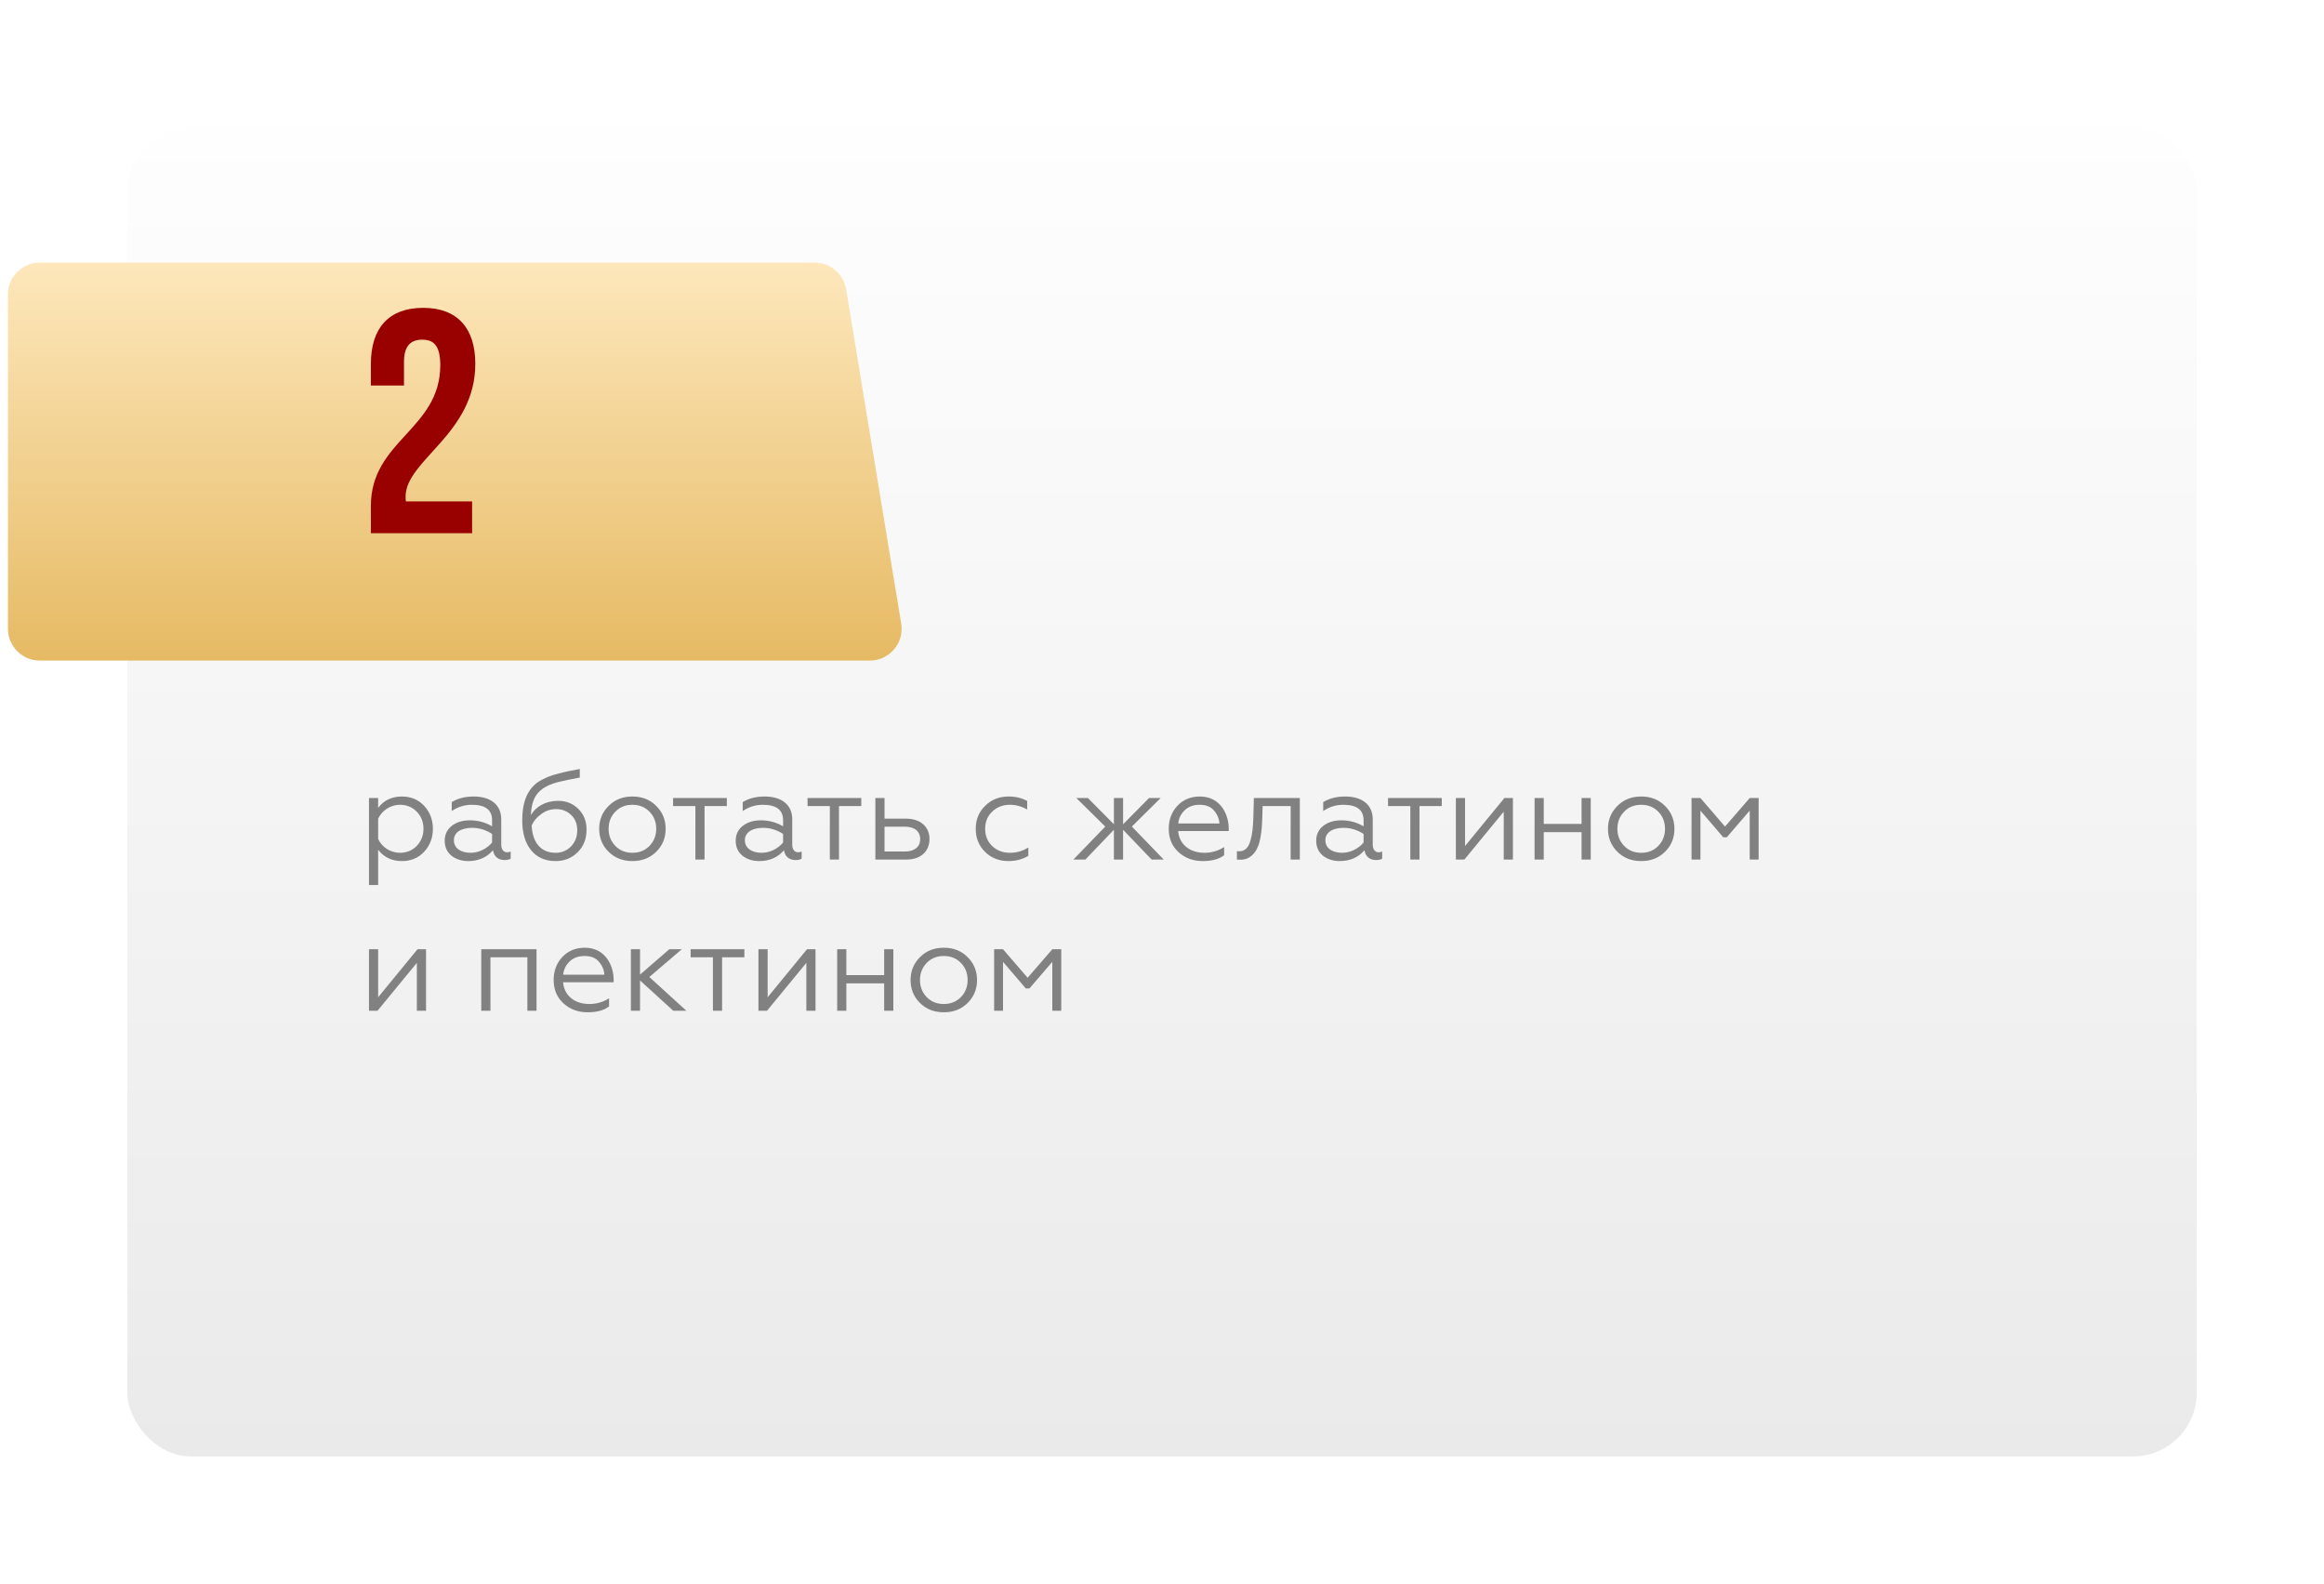
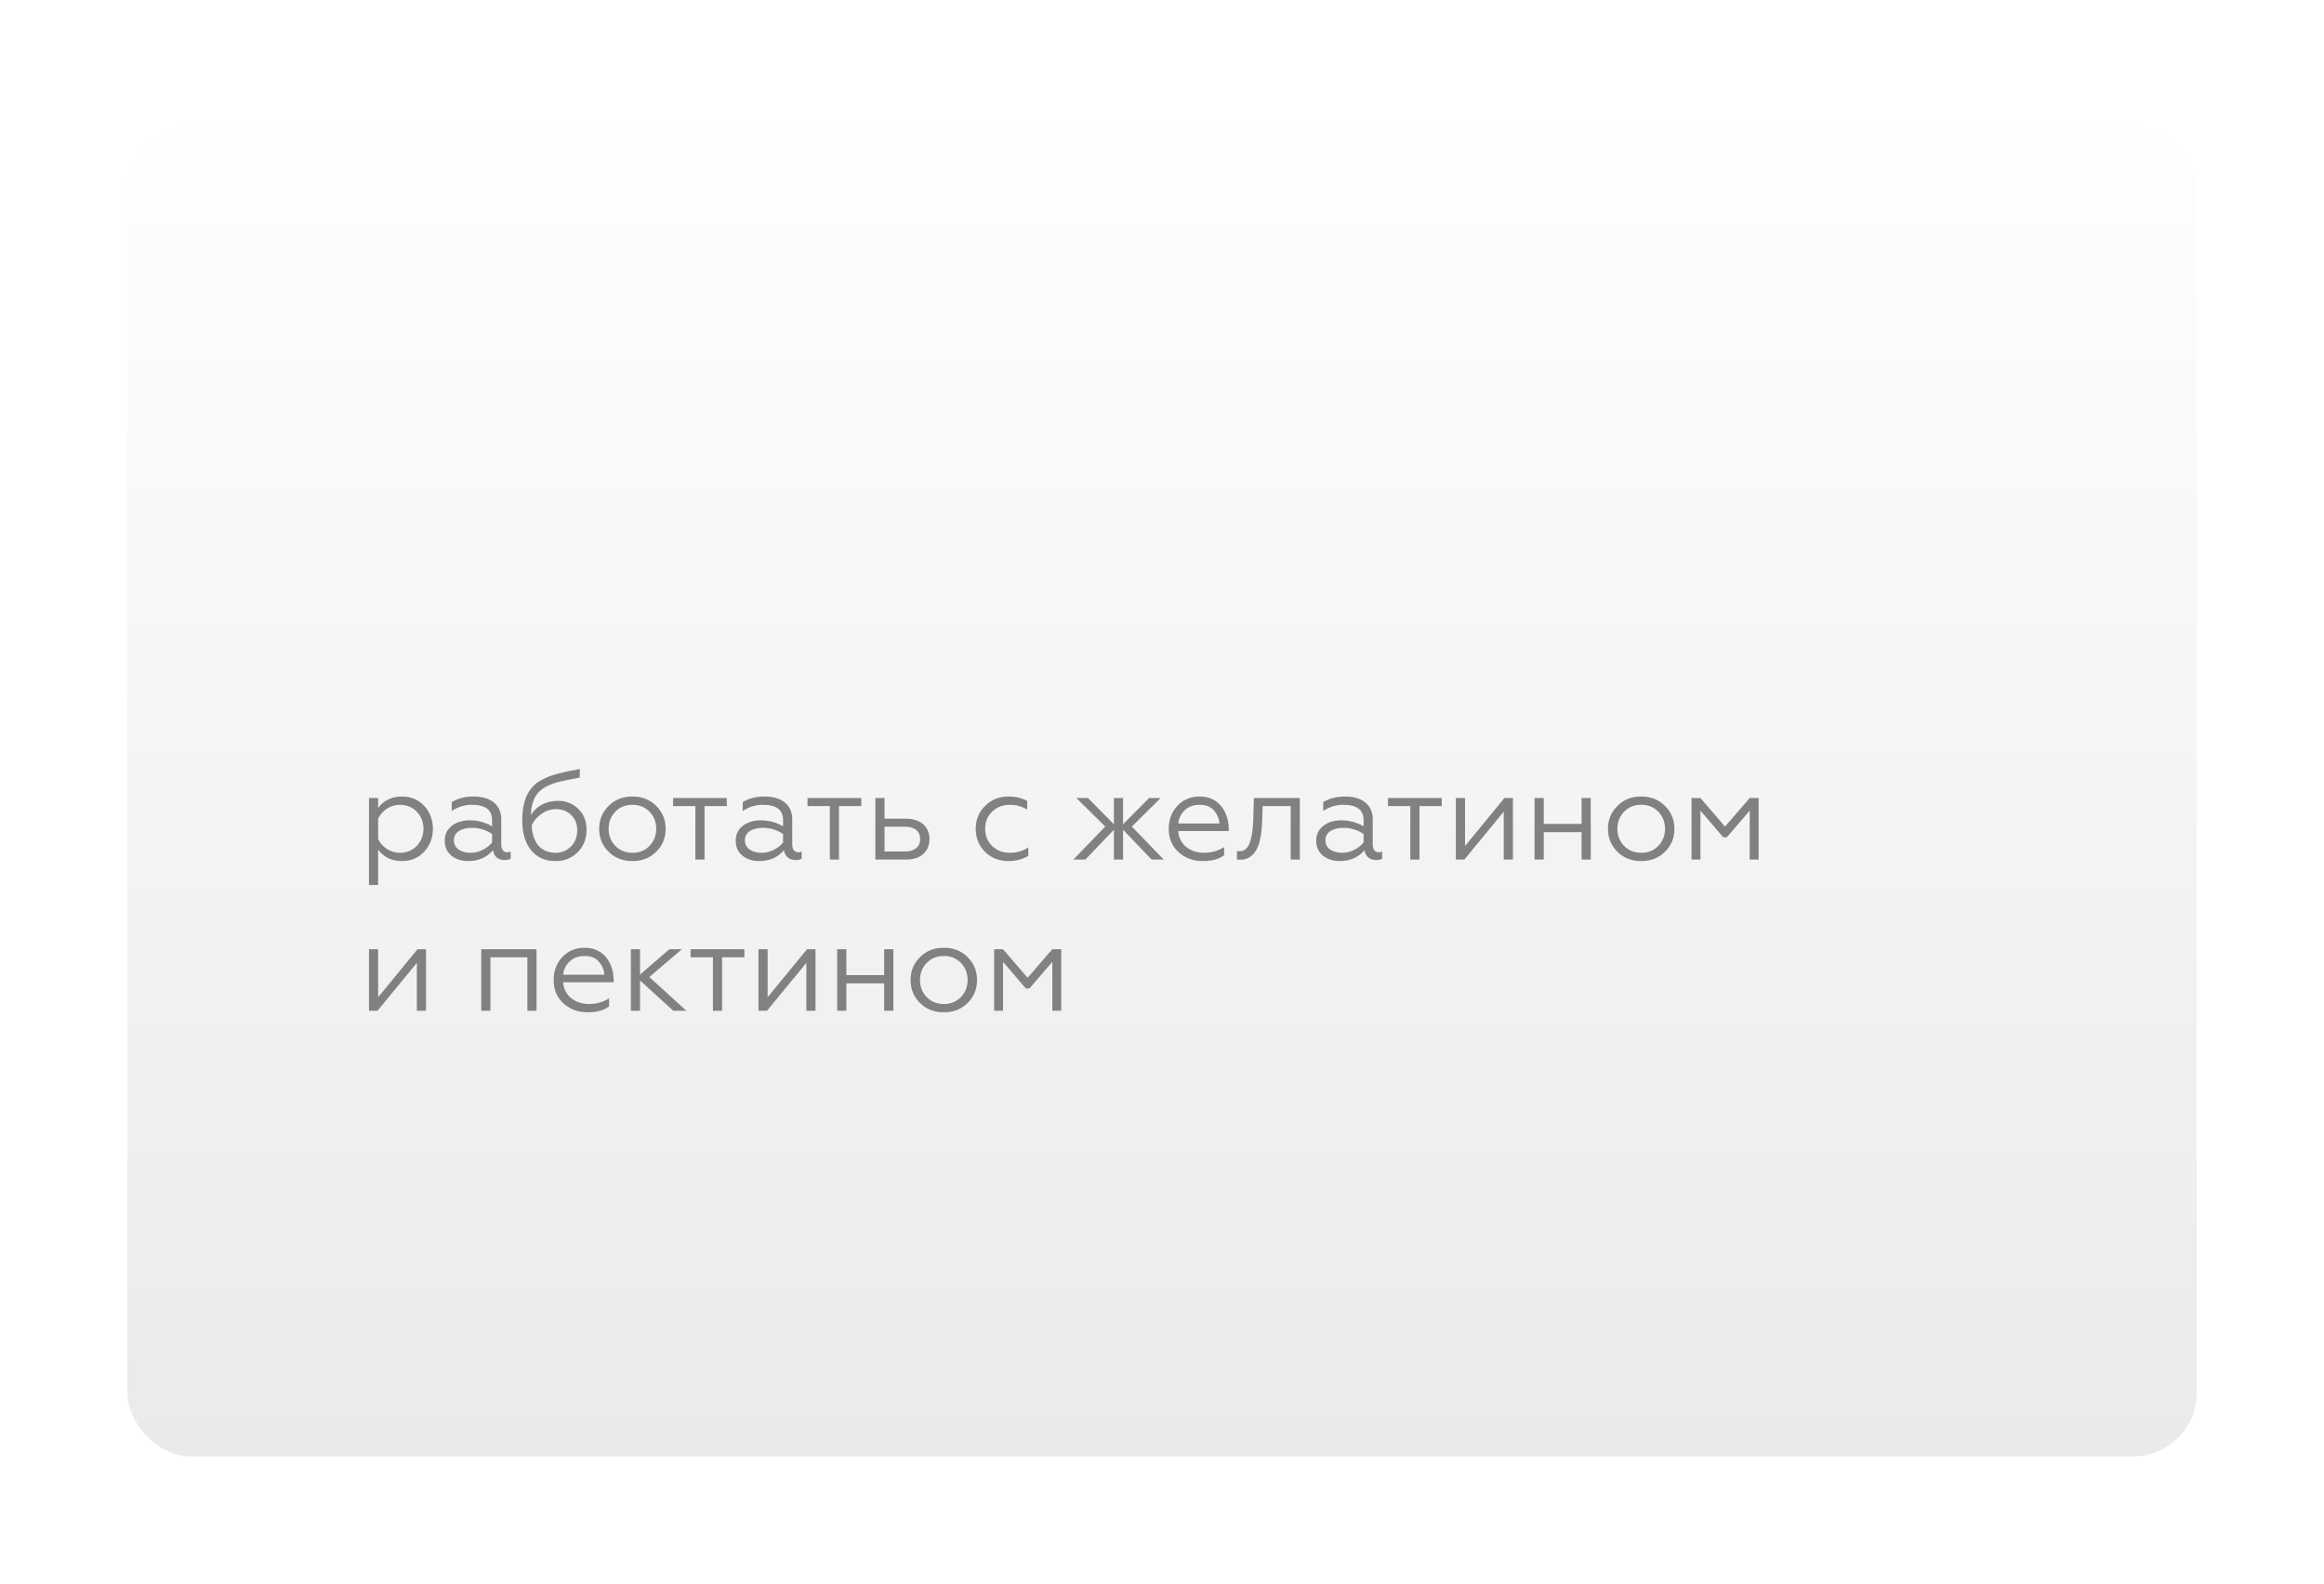
<svg xmlns="http://www.w3.org/2000/svg" width="292" height="199" viewBox="0 0 292 199" fill="none">
  <g filter="url(#filter0_d_788_363)">
    <rect x="16" y="12" width="260" height="167" rx="8" fill="url(#paint0_linear_788_363)" />
  </g>
  <g filter="url(#filter1_d_788_363)">
-     <path d="M1 33C1 30.791 2.791 29 5 29H102.363C104.321 29 105.991 30.417 106.31 32.349L113.233 74.349C113.635 76.785 111.756 79 109.287 79H5C2.791 79 1 77.209 1 75V33Z" fill="url(#paint1_linear_788_363)" />
-   </g>
-   <path d="M55.32 45.88C55.32 53.96 46.6 55.32 46.6 63.56V67H59.32V63H51C50.96 62.8 50.96 62.6 50.96 62.4C50.96 57.8 59.72 54.52 59.72 45.72C59.72 41.24 57.48 38.68 53.16 38.68C48.84 38.68 46.6 41.24 46.6 45.72V48.44H50.76V45.44C50.76 43.44 51.64 42.68 53.04 42.68C54.44 42.68 55.32 43.36 55.32 45.88Z" fill="#990100" />
+     </g>
  <path d="M47.512 106.768C48.232 107.712 49.224 108.192 50.504 108.192C51.64 108.192 52.584 107.792 53.304 107.008C54.024 106.224 54.392 105.264 54.392 104.128C54.392 103.008 54.024 102.048 53.304 101.264C52.584 100.48 51.64 100.08 50.504 100.08C49.224 100.08 48.232 100.56 47.512 101.504V100.272H46.36V111.2H47.512V106.768ZM47.512 102.864C47.976 101.856 49.064 101.12 50.232 101.12C51.08 101.12 51.8 101.408 52.36 101.984C52.92 102.56 53.208 103.28 53.208 104.128C53.208 104.976 52.92 105.696 52.36 106.288C51.8 106.864 51.08 107.152 50.232 107.152C49.064 107.152 47.96 106.432 47.512 105.408V102.864ZM59.14 107.152C57.94 107.152 57.028 106.608 57.028 105.568C57.028 104.608 57.908 104.016 59.316 104.016C60.196 104.016 61.044 104.272 61.828 104.784V105.856C61.268 106.56 60.244 107.152 59.14 107.152ZM58.82 108.192C60.116 108.192 61.156 107.744 61.94 106.832C62.068 107.664 62.644 108.064 63.396 108.064C63.748 108.064 64.004 108 64.164 107.888V106.992C64.036 107.056 63.892 107.088 63.716 107.088C63.268 107.088 62.98 106.72 62.98 106.128V102.944C62.98 101.072 61.588 100.08 59.524 100.08C58.42 100.08 57.508 100.32 56.756 100.784V101.904C57.54 101.376 58.372 101.12 59.284 101.12C60.98 101.12 61.828 101.76 61.828 103.056V103.824C60.98 103.328 60.052 103.072 59.044 103.072C58.132 103.072 57.38 103.296 56.772 103.76C56.18 104.224 55.876 104.848 55.876 105.632C55.876 106.432 56.164 107.056 56.724 107.52C57.3 107.968 58.004 108.192 58.82 108.192ZM69.808 108.192C70.912 108.192 71.824 107.824 72.576 107.088C73.328 106.352 73.696 105.408 73.696 104.24C73.696 103.184 73.36 102.32 72.672 101.648C71.984 100.96 71.136 100.624 70.128 100.624C68.592 100.624 67.344 101.312 66.704 102.416C66.752 101.12 67.072 100.176 67.664 99.552C68.256 98.928 69.136 98.496 70.304 98.224C70.896 98.08 71.744 97.904 72.848 97.696V96.624C72.272 96.736 71.792 96.816 71.424 96.896C71.056 96.976 70.64 97.072 70.16 97.2C69.696 97.312 69.312 97.44 69.008 97.552C68.416 97.792 67.6 98.176 67.168 98.608C66.192 99.504 65.616 100.88 65.616 103.072C65.616 104.656 65.984 105.904 66.72 106.816C67.456 107.728 68.48 108.192 69.808 108.192ZM69.808 107.152C67.968 107.152 66.912 105.888 66.8 103.728C67.04 103.168 67.44 102.688 68 102.288C68.56 101.872 69.184 101.664 69.872 101.664C70.624 101.664 71.248 101.904 71.76 102.4C72.272 102.88 72.528 103.52 72.528 104.32C72.528 105.152 72.256 105.84 71.728 106.368C71.2 106.896 70.56 107.152 69.808 107.152ZM76.452 101.28C75.668 102.064 75.284 103.024 75.284 104.144C75.284 105.264 75.668 106.224 76.452 107.008C77.236 107.792 78.228 108.192 79.46 108.192C80.692 108.192 81.684 107.792 82.468 107.008C83.252 106.224 83.636 105.264 83.636 104.144C83.636 103.024 83.252 102.064 82.468 101.28C81.684 100.48 80.692 100.08 79.46 100.08C78.228 100.08 77.236 100.48 76.452 101.28ZM82.452 104.144C82.452 104.992 82.164 105.712 81.604 106.288C81.044 106.864 80.324 107.152 79.46 107.152C78.596 107.152 77.876 106.864 77.316 106.288C76.756 105.712 76.468 104.992 76.468 104.144C76.468 103.28 76.756 102.56 77.316 101.984C77.876 101.408 78.596 101.12 79.46 101.12C80.324 101.12 81.044 101.408 81.604 101.984C82.164 102.56 82.452 103.28 82.452 104.144ZM88.524 108V101.28H91.324V100.272H84.572V101.28H87.372V108H88.524ZM95.702 107.152C94.502 107.152 93.59 106.608 93.59 105.568C93.59 104.608 94.47 104.016 95.878 104.016C96.758 104.016 97.606 104.272 98.39 104.784V105.856C97.83 106.56 96.806 107.152 95.702 107.152ZM95.382 108.192C96.678 108.192 97.718 107.744 98.502 106.832C98.63 107.664 99.206 108.064 99.958 108.064C100.31 108.064 100.566 108 100.726 107.888V106.992C100.598 107.056 100.454 107.088 100.278 107.088C99.83 107.088 99.542 106.72 99.542 106.128V102.944C99.542 101.072 98.15 100.08 96.086 100.08C94.982 100.08 94.07 100.32 93.318 100.784V101.904C94.102 101.376 94.934 101.12 95.846 101.12C97.542 101.12 98.39 101.76 98.39 103.056V103.824C97.542 103.328 96.614 103.072 95.606 103.072C94.694 103.072 93.942 103.296 93.334 103.76C92.742 104.224 92.438 104.848 92.438 105.632C92.438 106.432 92.726 107.056 93.286 107.52C93.862 107.968 94.566 108.192 95.382 108.192ZM105.415 108V101.28H108.215V100.272H101.463V101.28H104.263V108H105.415ZM113.889 108C115.729 108 116.785 106.944 116.785 105.424C116.785 103.872 115.649 102.864 113.841 102.864H111.137V100.272H109.985V108H113.889ZM111.137 103.872H113.681C114.897 103.872 115.617 104.432 115.617 105.44C115.617 106.416 114.897 106.992 113.681 106.992H111.137V103.872ZM126.709 108.192C127.653 108.192 128.485 107.968 129.205 107.536V106.48C128.517 106.928 127.749 107.152 126.885 107.152C126.005 107.152 125.253 106.864 124.661 106.304C124.069 105.728 123.781 105.008 123.781 104.144C123.781 103.264 124.069 102.544 124.661 101.984C125.253 101.408 126.005 101.12 126.885 101.12C127.637 101.12 128.357 101.312 129.061 101.712V100.64C128.405 100.272 127.621 100.08 126.725 100.08C125.557 100.08 124.565 100.464 123.781 101.248C122.997 102.016 122.597 102.976 122.597 104.128C122.597 105.296 122.981 106.256 123.765 107.04C124.549 107.808 125.541 108.192 126.709 108.192ZM135.238 100.272L138.87 103.856L134.87 108H136.374L139.958 104.256V108H141.11V104.256L144.694 108H146.214L142.214 103.856L145.83 100.272H144.374L141.11 103.568V100.272H139.958V103.568L136.694 100.272H135.238ZM151.103 108.192C152.271 108.192 153.167 107.952 153.807 107.456V106.432C153.055 106.912 152.223 107.152 151.327 107.152C149.471 107.152 148.159 106.08 148.031 104.416H154.383V104.096C154.383 102.352 153.359 100.08 150.767 100.08C149.615 100.08 148.671 100.464 147.935 101.248C147.215 102.016 146.847 102.976 146.847 104.144C146.847 105.328 147.247 106.304 148.063 107.056C148.879 107.808 149.903 108.192 151.103 108.192ZM148.047 103.472C148.095 102.832 148.367 102.288 148.831 101.824C149.311 101.36 149.935 101.12 150.719 101.12C151.535 101.12 152.143 101.36 152.543 101.856C152.959 102.336 153.183 102.88 153.215 103.472H148.047ZM155.414 108C155.494 108.016 155.606 108.016 155.75 108.016C156.966 108.08 157.718 107.248 158.07 106.32C158.342 105.696 158.47 104.72 158.534 104.016C158.566 103.664 158.582 103.248 158.598 102.768L158.646 101.28H162.166V108H163.318V100.272H157.542L157.478 102.736C157.43 104 157.35 104.832 157.094 105.68C156.854 106.512 156.406 106.96 155.718 106.96C155.59 106.96 155.494 106.96 155.414 106.944V108ZM168.64 107.152C167.44 107.152 166.528 106.608 166.528 105.568C166.528 104.608 167.408 104.016 168.816 104.016C169.696 104.016 170.544 104.272 171.328 104.784V105.856C170.768 106.56 169.744 107.152 168.64 107.152ZM168.32 108.192C169.616 108.192 170.656 107.744 171.44 106.832C171.568 107.664 172.144 108.064 172.896 108.064C173.248 108.064 173.504 108 173.664 107.888V106.992C173.536 107.056 173.392 107.088 173.216 107.088C172.768 107.088 172.48 106.72 172.48 106.128V102.944C172.48 101.072 171.088 100.08 169.024 100.08C167.92 100.08 167.008 100.32 166.256 100.784V101.904C167.04 101.376 167.872 101.12 168.784 101.12C170.48 101.12 171.328 101.76 171.328 103.056V103.824C170.48 103.328 169.552 103.072 168.544 103.072C167.632 103.072 166.88 103.296 166.272 103.76C165.68 104.224 165.376 104.848 165.376 105.632C165.376 106.432 165.664 107.056 166.224 107.52C166.8 107.968 167.504 108.192 168.32 108.192ZM178.352 108V101.28H181.152V100.272H174.4V101.28H177.2V108H178.352ZM183.995 108L188.939 101.984V108H190.091V100.272H189.019L184.075 106.304V100.272H182.923V108H183.995ZM193.965 108V104.56H198.717V108H199.869V100.272H198.717V103.52H193.965V100.272H192.813V108H193.965ZM203.202 101.28C202.418 102.064 202.034 103.024 202.034 104.144C202.034 105.264 202.418 106.224 203.202 107.008C203.986 107.792 204.978 108.192 206.21 108.192C207.442 108.192 208.434 107.792 209.218 107.008C210.002 106.224 210.386 105.264 210.386 104.144C210.386 103.024 210.002 102.064 209.218 101.28C208.434 100.48 207.442 100.08 206.21 100.08C204.978 100.08 203.986 100.48 203.202 101.28ZM209.202 104.144C209.202 104.992 208.914 105.712 208.354 106.288C207.794 106.864 207.074 107.152 206.21 107.152C205.346 107.152 204.626 106.864 204.066 106.288C203.506 105.712 203.218 104.992 203.218 104.144C203.218 103.28 203.506 102.56 204.066 101.984C204.626 101.408 205.346 101.12 206.21 101.12C207.074 101.12 207.794 101.408 208.354 101.984C208.914 102.56 209.202 103.28 209.202 104.144ZM213.652 108V101.856L216.516 105.2H216.964L219.844 101.856V108H220.964V100.272H219.844L216.74 103.856L213.652 100.272H212.532V108H213.652ZM47.432 127L52.376 120.984V127H53.528V119.272H52.456L47.512 125.304V119.272H46.36V127H47.432ZM61.621 127V120.28H66.261V127H67.413V119.272H60.469V127H61.621ZM73.822 127.192C74.99 127.192 75.886 126.952 76.526 126.456V125.432C75.774 125.912 74.942 126.152 74.046 126.152C72.19 126.152 70.878 125.08 70.75 123.416H77.102V123.096C77.102 121.352 76.078 119.08 73.486 119.08C72.334 119.08 71.39 119.464 70.654 120.248C69.934 121.016 69.566 121.976 69.566 123.144C69.566 124.328 69.966 125.304 70.782 126.056C71.598 126.808 72.622 127.192 73.822 127.192ZM70.766 122.472C70.814 121.832 71.086 121.288 71.55 120.824C72.03 120.36 72.654 120.12 73.438 120.12C74.254 120.12 74.862 120.36 75.262 120.856C75.678 121.336 75.902 121.88 75.934 122.472H70.766ZM79.266 119.272V127H80.418V123.192L84.594 127H86.242L81.586 122.76L85.666 119.272H84.098L80.418 122.456V119.272H79.266ZM90.727 127V120.28H93.527V119.272H86.775V120.28H89.575V127H90.727ZM96.37 127L101.314 120.984V127H102.466V119.272H101.394L96.45 125.304V119.272H95.297V127H96.37ZM106.34 127V123.56H111.092V127H112.244V119.272H111.092V122.52H106.34V119.272H105.188V127H106.34ZM115.577 120.28C114.793 121.064 114.409 122.024 114.409 123.144C114.409 124.264 114.793 125.224 115.577 126.008C116.361 126.792 117.353 127.192 118.585 127.192C119.817 127.192 120.809 126.792 121.593 126.008C122.377 125.224 122.761 124.264 122.761 123.144C122.761 122.024 122.377 121.064 121.593 120.28C120.809 119.48 119.817 119.08 118.585 119.08C117.353 119.08 116.361 119.48 115.577 120.28ZM121.577 123.144C121.577 123.992 121.289 124.712 120.729 125.288C120.169 125.864 119.449 126.152 118.585 126.152C117.721 126.152 117.001 125.864 116.441 125.288C115.881 124.712 115.593 123.992 115.593 123.144C115.593 122.28 115.881 121.56 116.441 120.984C117.001 120.408 117.721 120.12 118.585 120.12C119.449 120.12 120.169 120.408 120.729 120.984C121.289 121.56 121.577 122.28 121.577 123.144ZM126.027 127V120.856L128.891 124.2H129.339L132.219 120.856V127H133.339V119.272H132.219L129.115 122.856L126.027 119.272H124.907V127H126.027Z" fill="#818181" />
  <defs>
    <filter id="filter0_d_788_363" x="0" y="0" width="292" height="199" filterUnits="userSpaceOnUse" color-interpolation-filters="sRGB">
      <feFlood flood-opacity="0" result="BackgroundImageFix" />
      <feColorMatrix in="SourceAlpha" type="matrix" values="0 0 0 0 0 0 0 0 0 0 0 0 0 0 0 0 0 0 127 0" result="hardAlpha" />
      <feOffset dy="4" />
      <feGaussianBlur stdDeviation="8" />
      <feComposite in2="hardAlpha" operator="out" />
      <feColorMatrix type="matrix" values="0 0 0 0 0.333 0 0 0 0 0.333 0 0 0 0 0.333 0 0 0 0.25 0" />
      <feBlend mode="normal" in2="BackgroundImageFix" result="effect1_dropShadow_788_363" />
      <feBlend mode="normal" in="SourceGraphic" in2="effect1_dropShadow_788_363" result="shape" />
    </filter>
    <filter id="filter1_d_788_363" x="1" y="29" width="112.288" height="54" filterUnits="userSpaceOnUse" color-interpolation-filters="sRGB">
      <feFlood flood-opacity="0" result="BackgroundImageFix" />
      <feColorMatrix in="SourceAlpha" type="matrix" values="0 0 0 0 0 0 0 0 0 0 0 0 0 0 0 0 0 0 127 0" result="hardAlpha" />
      <feOffset dy="4" />
      <feComposite in2="hardAlpha" operator="out" />
      <feColorMatrix type="matrix" values="0 0 0 0 0.675 0 0 0 0 0.549 0 0 0 0 0.306 0 0 0 1 0" />
      <feBlend mode="normal" in2="BackgroundImageFix" result="effect1_dropShadow_788_363" />
      <feBlend mode="normal" in="SourceGraphic" in2="effect1_dropShadow_788_363" result="shape" />
    </filter>
    <linearGradient id="paint0_linear_788_363" x1="146" y1="12" x2="146" y2="179" gradientUnits="userSpaceOnUse">
      <stop stop-color="#FEFEFE" />
      <stop offset="1" stop-color="#EAEAEA" />
    </linearGradient>
    <linearGradient id="paint1_linear_788_363" x1="57.5" y1="29" x2="57.5" y2="79" gradientUnits="userSpaceOnUse">
      <stop stop-color="#FDE7BB" />
      <stop offset="1" stop-color="#E6BA64" />
    </linearGradient>
  </defs>
</svg>